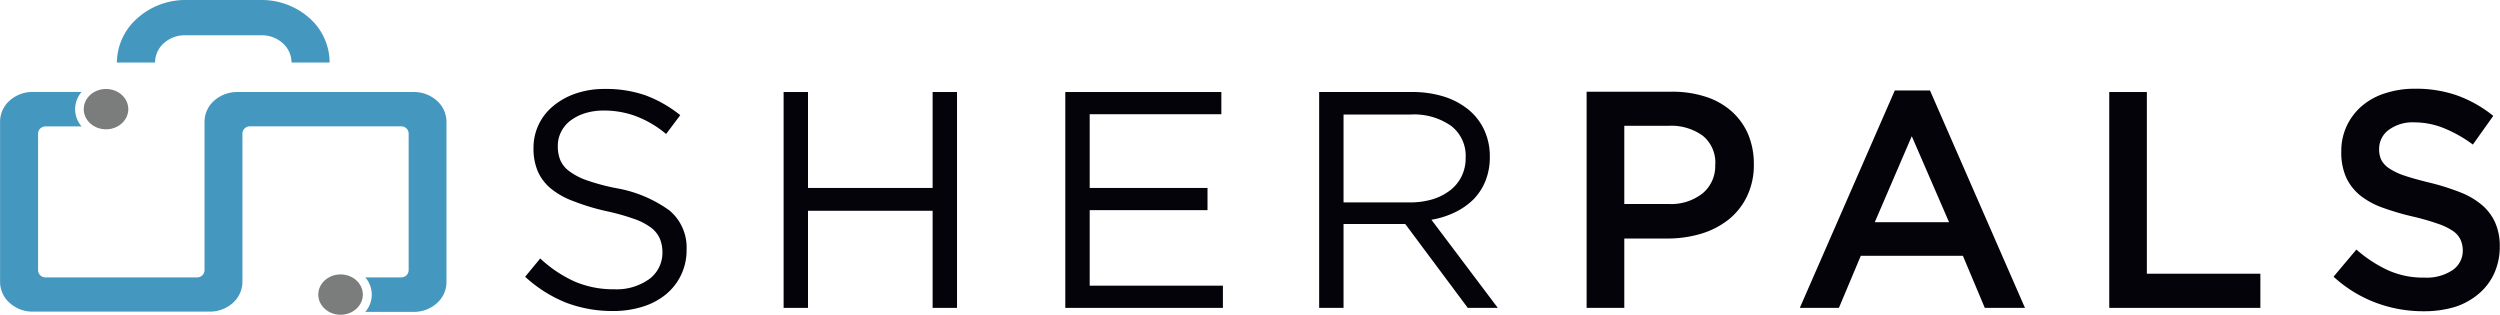
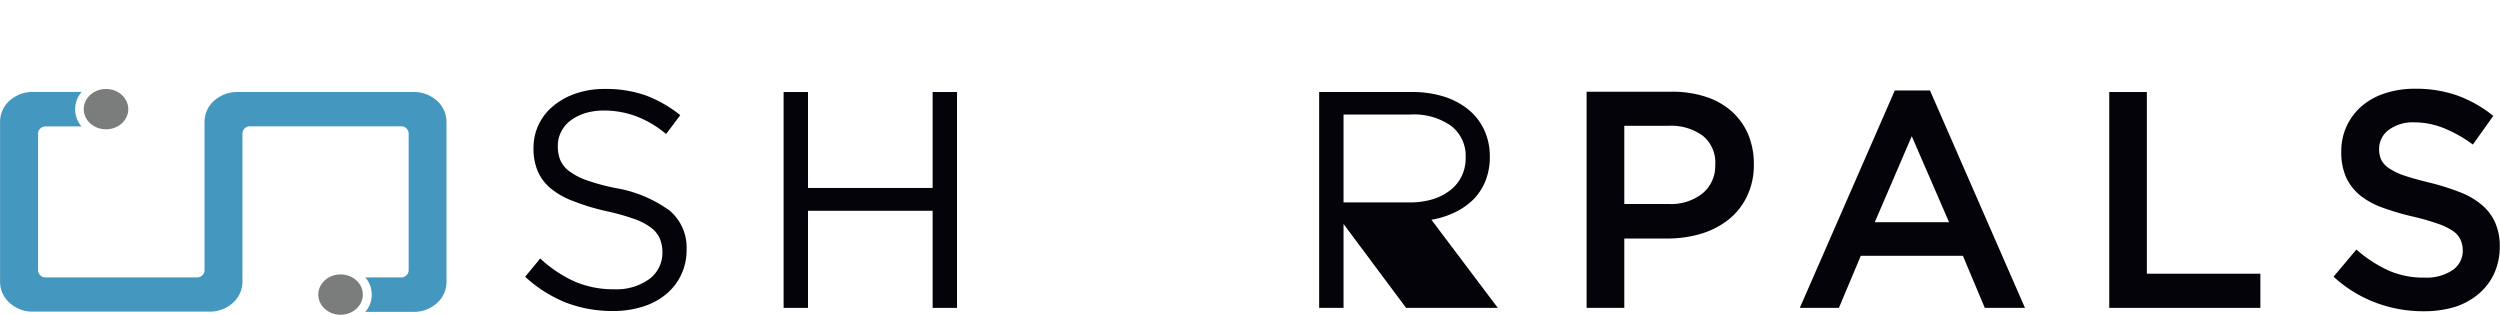
<svg xmlns="http://www.w3.org/2000/svg" viewBox="0 0 319.77 40.27">
  <defs>
    <style>.cls-1{fill:#7b7c7c;}.cls-2{fill:#4497bf;}.cls-2,.cls-3{fill-rule:evenodd;}.cls-3{fill:#04030a;}</style>
  </defs>
  <g id="Layer_2" data-name="Layer 2">
    <ellipse class="cls-1" cx="13.56" cy="13.96" rx="2.85" ry="2.58" />
    <ellipse class="cls-1" cx="43.56" cy="37.68" rx="2.85" ry="2.58" />
    <path class="cls-2" d="M10.24,16.17H5.84a1,1,0,0,0-.69.26.85.85,0,0,0-.29.63V34.6a.94.94,0,0,0,1,.88H25.15a.94.94,0,0,0,1-.88V21.1h0V15.56h0a3.62,3.62,0,0,1,1.23-2.68,4.43,4.43,0,0,1,3-1.11H52.92a4.37,4.37,0,0,1,2.95,1.11,3.63,3.63,0,0,1,1.23,2.69h0V36.09h0a3.61,3.61,0,0,1-1.23,2.69,4.35,4.35,0,0,1-2.95,1.11H46.71a3.34,3.34,0,0,0,0-4.41h4.55a.94.94,0,0,0,1-.88V17.05a.94.94,0,0,0-1-.89H32a.94.94,0,0,0-1,.89v4h0v15h0a3.64,3.64,0,0,1-1.22,2.69,4.41,4.41,0,0,1-3,1.12H4.18a4.35,4.35,0,0,1-2.95-1.11A3.61,3.61,0,0,1,0,36.09H0V15.55H0a3.61,3.61,0,0,1,1.22-2.68h0a4.4,4.4,0,0,1,3-1.11h6.21a3.36,3.36,0,0,0,0,4.42Z" transform="translate(0.01)" />
-     <path class="cls-2" d="M14.94,8a7.61,7.61,0,0,1,2.57-5.62A9.2,9.2,0,0,1,23.69,0h9.72a9.2,9.2,0,0,1,6.18,2.33A7.6,7.6,0,0,1,42.15,8H37.28a3.34,3.34,0,0,0-1.14-2.49,4,4,0,0,0-2.73-1H23.69a4,4,0,0,0-2.73,1A3.34,3.34,0,0,0,19.82,8Z" transform="translate(0.01)" />
  </g>
  <g id="Layer_3" data-name="Layer 3">
    <path class="cls-3" d="M71.34,18.64a3.85,3.85,0,0,1,.42-1.77,4,4,0,0,1,1.18-1.43,6.09,6.09,0,0,1,1.85-.95,8.06,8.06,0,0,1,2.43-.35,11.68,11.68,0,0,1,4.08.71,13.29,13.29,0,0,1,3.89,2.29L87,14.73a16.09,16.09,0,0,0-4.4-2.52,15.24,15.24,0,0,0-5.3-.83,11.06,11.06,0,0,0-3.63.57,9,9,0,0,0-2.88,1.58,6.91,6.91,0,0,0-1.89,2.39,6.84,6.84,0,0,0-.67,3,7.41,7.41,0,0,0,.55,3,6,6,0,0,0,1.7,2.22,10,10,0,0,0,2.91,1.61A28,28,0,0,0,77.52,27a29.37,29.37,0,0,1,3.58,1,7.92,7.92,0,0,1,2.19,1.14,3.54,3.54,0,0,1,1.11,1.41,4.6,4.6,0,0,1,.32,1.76A4.16,4.16,0,0,1,83,35.72,7.16,7.16,0,0,1,78.56,37a12.53,12.53,0,0,1-5.09-1,16.18,16.18,0,0,1-4.38-2.94L67.16,35.4a17.15,17.15,0,0,0,5.23,3.31,16.57,16.57,0,0,0,6,1.07,12.4,12.4,0,0,0,3.79-.55,8.71,8.71,0,0,0,3-1.59,7.26,7.26,0,0,0,2.63-5.72,6.17,6.17,0,0,0-2.19-5,16.38,16.38,0,0,0-6.8-2.85,27.19,27.19,0,0,1-3.75-1,8.36,8.36,0,0,1-2.29-1.19,3.47,3.47,0,0,1-1.14-1.44A4.78,4.78,0,0,1,71.34,18.64Z" transform="translate(0.01)" />
    <polygon class="cls-3" points="119.29 26.96 119.29 39.38 122.41 39.38 122.41 11.77 119.29 11.77 119.29 24.04 103.35 24.04 103.35 11.77 100.23 11.77 100.23 39.38 103.35 39.38 103.35 26.96 119.29 26.96" />
-     <polygon class="cls-3" points="156.22 11.77 136.26 11.77 136.26 39.38 156.42 39.38 156.42 36.54 139.38 36.54 139.38 26.88 154.45 26.88 154.45 24.04 139.38 24.04 139.38 14.61 156.22 14.61 156.22 11.77" />
-     <path class="cls-3" d="M191.57,39.38l-8.49-11.27a11.2,11.2,0,0,0,3-.95,8.82,8.82,0,0,0,2.39-1.67A7.19,7.19,0,0,0,190,23.12a8.16,8.16,0,0,0,.55-3.1,8,8,0,0,0-.71-3.38,7.38,7.38,0,0,0-2-2.6,9.53,9.53,0,0,0-3.14-1.68,13.53,13.53,0,0,0-4.12-.59H168.72V39.38h3.12V28.65h7.89l8,10.73Zm-4.11-19.23a5.28,5.28,0,0,1-.53,2.42,5.07,5.07,0,0,1-1.49,1.8,7,7,0,0,1-2.25,1.13,9.92,9.92,0,0,1-2.85.39h-8.5V14.65h8.54a8.27,8.27,0,0,1,5.22,1.45A4.83,4.83,0,0,1,187.46,20.15Z" transform="translate(0.01)" />
+     <path class="cls-3" d="M191.57,39.38l-8.49-11.27a11.2,11.2,0,0,0,3-.95,8.82,8.82,0,0,0,2.39-1.67A7.19,7.19,0,0,0,190,23.12a8.16,8.16,0,0,0,.55-3.1,8,8,0,0,0-.71-3.38,7.38,7.38,0,0,0-2-2.6,9.53,9.53,0,0,0-3.14-1.68,13.53,13.53,0,0,0-4.12-.59H168.72V39.38h3.12V28.65l8,10.73Zm-4.11-19.23a5.28,5.28,0,0,1-.53,2.42,5.07,5.07,0,0,1-1.49,1.8,7,7,0,0,1-2.25,1.13,9.92,9.92,0,0,1-2.85.39h-8.5V14.65h8.54a8.27,8.27,0,0,1,5.22,1.45A4.83,4.83,0,0,1,187.46,20.15Z" transform="translate(0.01)" />
    <path class="cls-3" d="M224.32,21a9.76,9.76,0,0,0-.73-3.83,8.36,8.36,0,0,0-2.1-2.92,9.22,9.22,0,0,0-3.31-1.87,13.82,13.82,0,0,0-4.36-.65H202.93V39.38h4.82V30.51h5.49a15.08,15.08,0,0,0,4.32-.61,10.6,10.6,0,0,0,3.51-1.8,8.54,8.54,0,0,0,2.38-3,9.19,9.19,0,0,0,.87-4.1Zm-4.94.1a4.52,4.52,0,0,1-1.6,3.62,6.47,6.47,0,0,1-4.37,1.37h-5.66v-10h5.66a6.9,6.9,0,0,1,4.35,1.25A4.4,4.4,0,0,1,219.38,21.14Z" transform="translate(0.01)" />
    <path class="cls-3" d="M246.85,11.57h-4.5L230.2,39.38h5L238,32.72h13.06l2.8,6.66H259L246.85,11.57Zm2.44,16.85h-9.5l4.73-11Z" transform="translate(0.01)" />
    <polygon class="cls-3" points="269.79 39.38 289.12 39.38 289.12 35.01 274.6 35.01 274.6 11.77 269.79 11.77 269.79 39.38" />
    <path class="cls-3" d="M304.3,19a3,3,0,0,1,1.18-2.35,5.15,5.15,0,0,1,3.32-1,10.12,10.12,0,0,1,3.75.73,16.72,16.72,0,0,1,3.74,2.11l2.61-3.67a16.23,16.23,0,0,0-4.56-2.59,15.87,15.87,0,0,0-5.46-.88,12,12,0,0,0-3.78.57,8.53,8.53,0,0,0-3,1.63,7.72,7.72,0,0,0-1.94,2.55,7.55,7.55,0,0,0-.7,3.29,7.87,7.87,0,0,0,.61,3.28A6.49,6.49,0,0,0,301.88,25a10,10,0,0,0,2.89,1.57,33.11,33.11,0,0,0,3.94,1.15,31.59,31.59,0,0,1,3.14.91,7.83,7.83,0,0,1,1.9.92,2.75,2.75,0,0,1,.95,1.09A3.34,3.34,0,0,1,315,32a3,3,0,0,1-1.32,2.56,6,6,0,0,1-3.57.95,11.09,11.09,0,0,1-4.65-.93,16.88,16.88,0,0,1-4.07-2.66l-2.92,3.47a16.63,16.63,0,0,0,5.41,3.33,17.21,17.21,0,0,0,6.11,1.09,13.6,13.6,0,0,0,4-.55A8.83,8.83,0,0,0,317,37.61a7.46,7.46,0,0,0,2-2.6,8.23,8.23,0,0,0,.73-3.52,7.35,7.35,0,0,0-.58-3,6.33,6.33,0,0,0-1.68-2.25,9.61,9.61,0,0,0-2.79-1.64,30.84,30.84,0,0,0-3.85-1.22c-1.32-.32-2.41-.62-3.27-.91a8.13,8.13,0,0,1-2-.95,2.91,2.91,0,0,1-1-1.1A3.24,3.24,0,0,1,304.3,19Z" transform="translate(0.01)" />
  </g>
</svg>